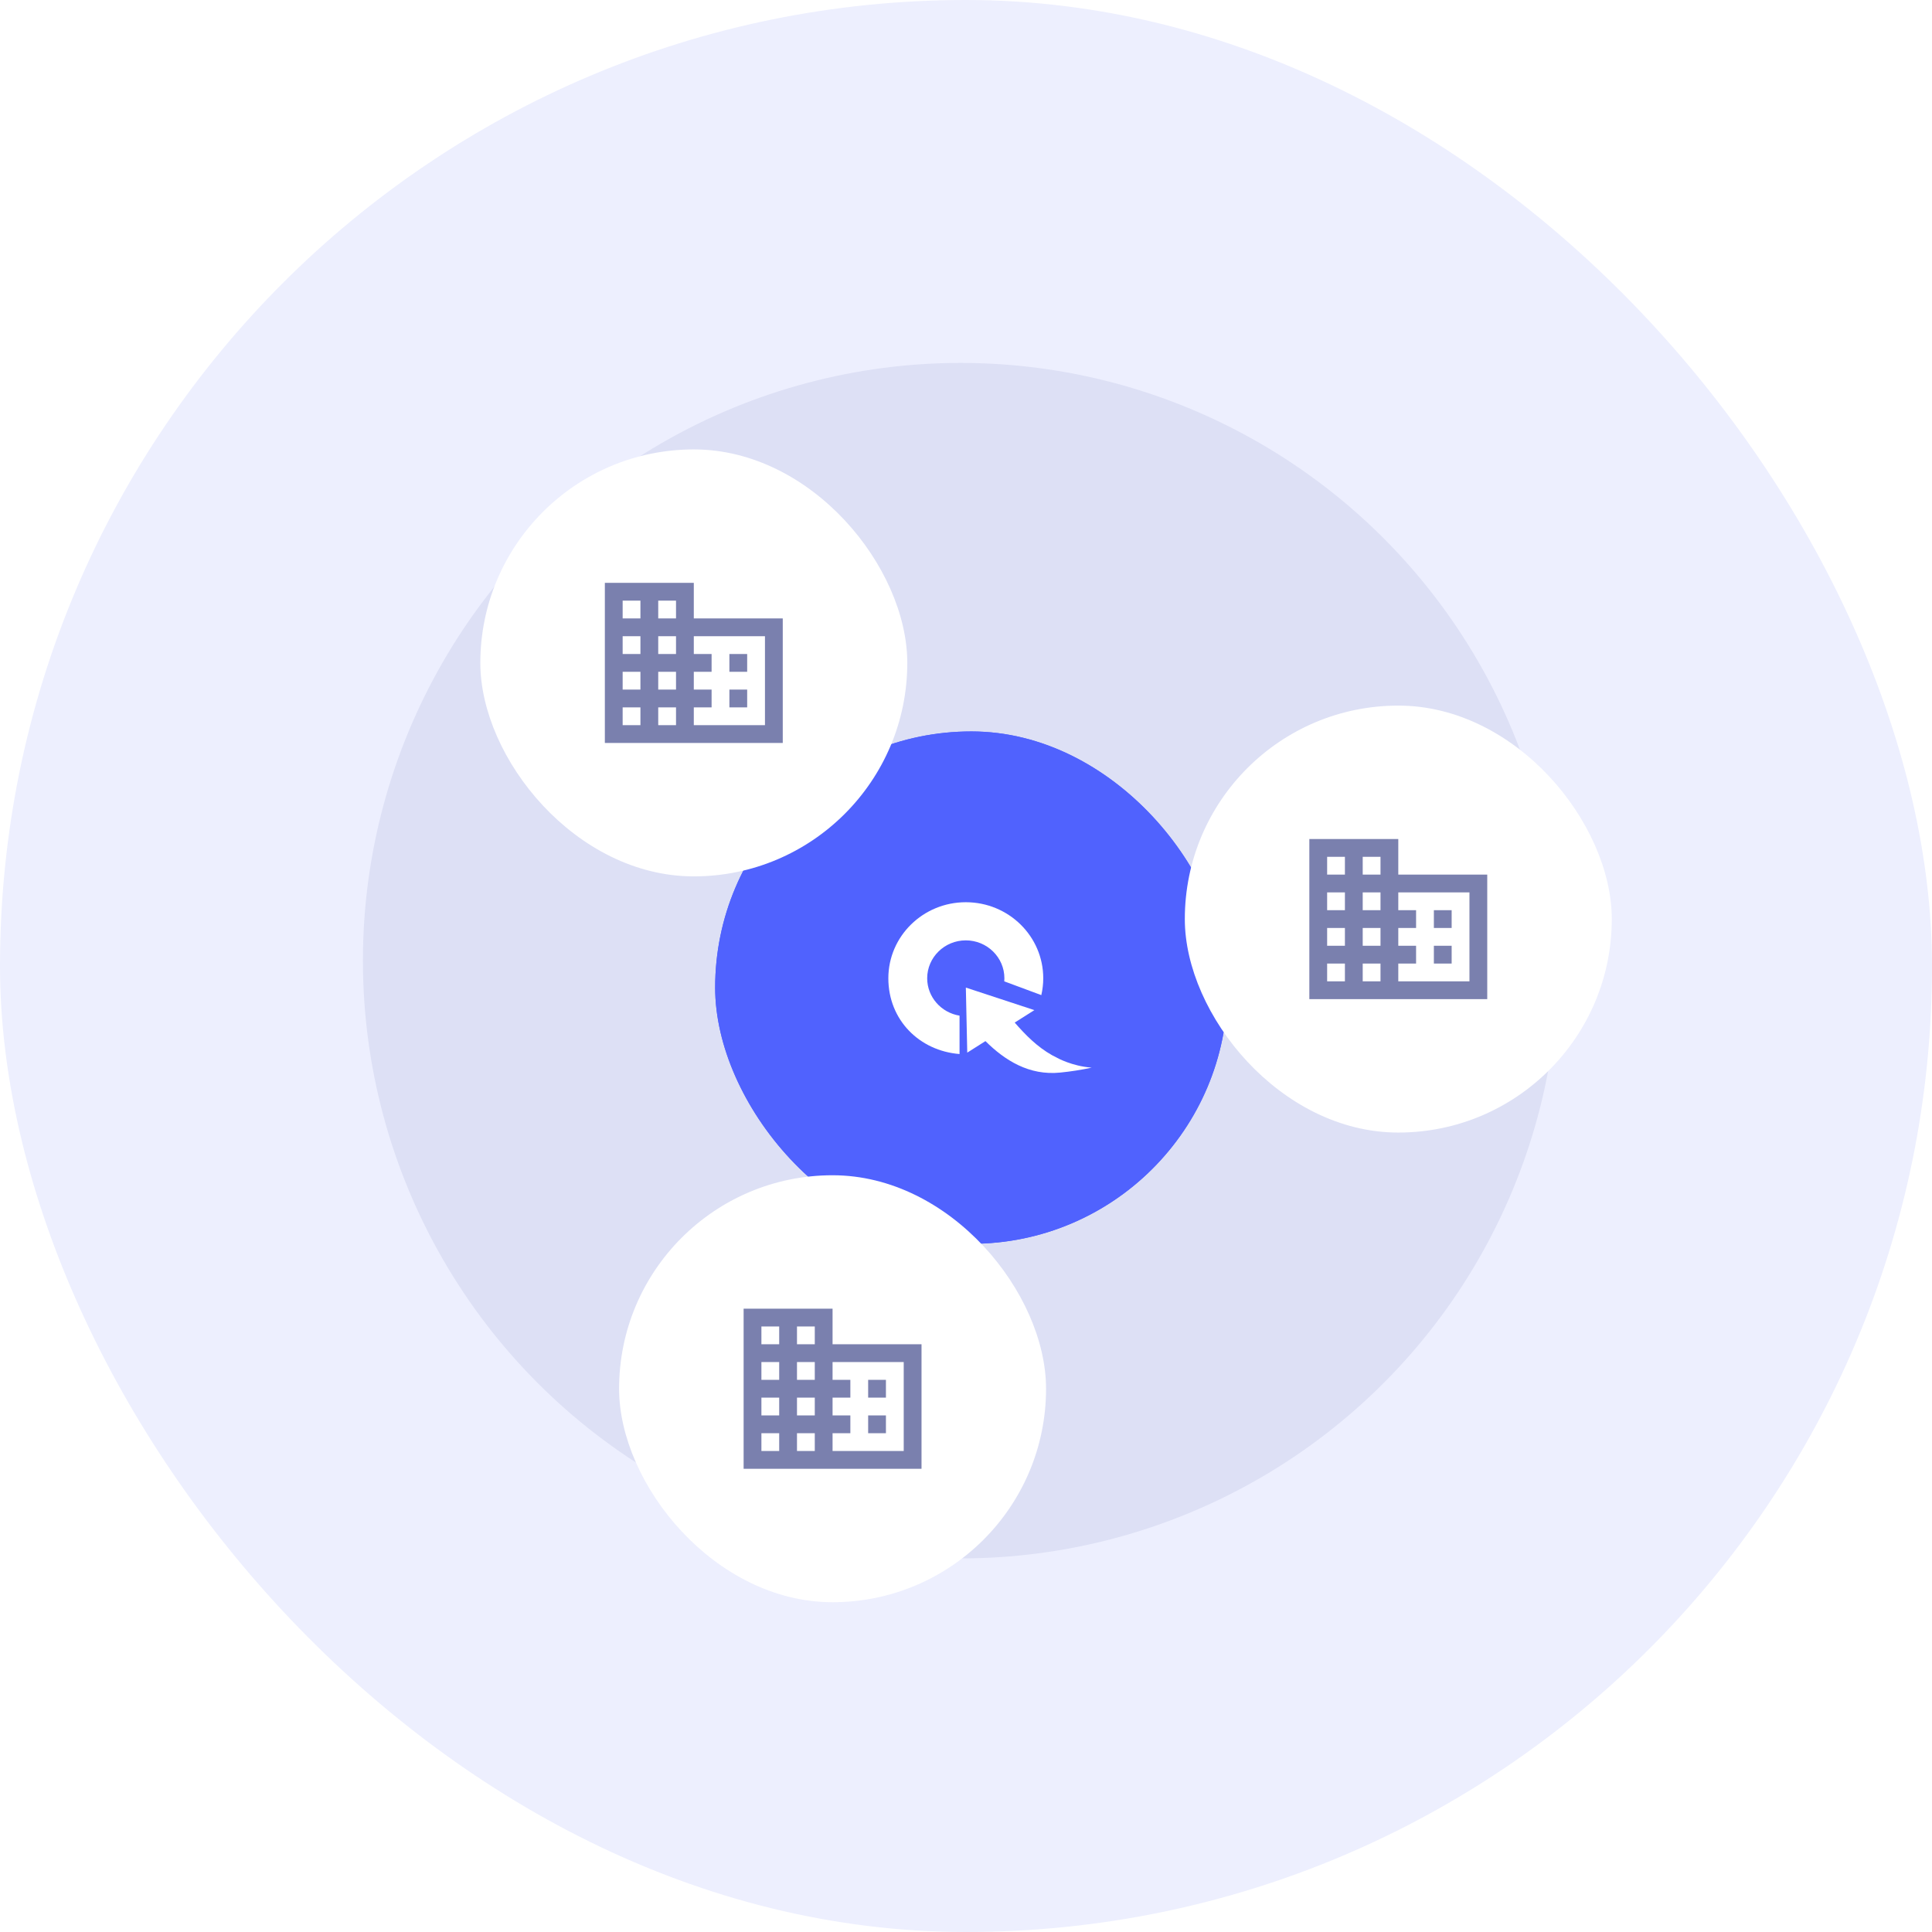
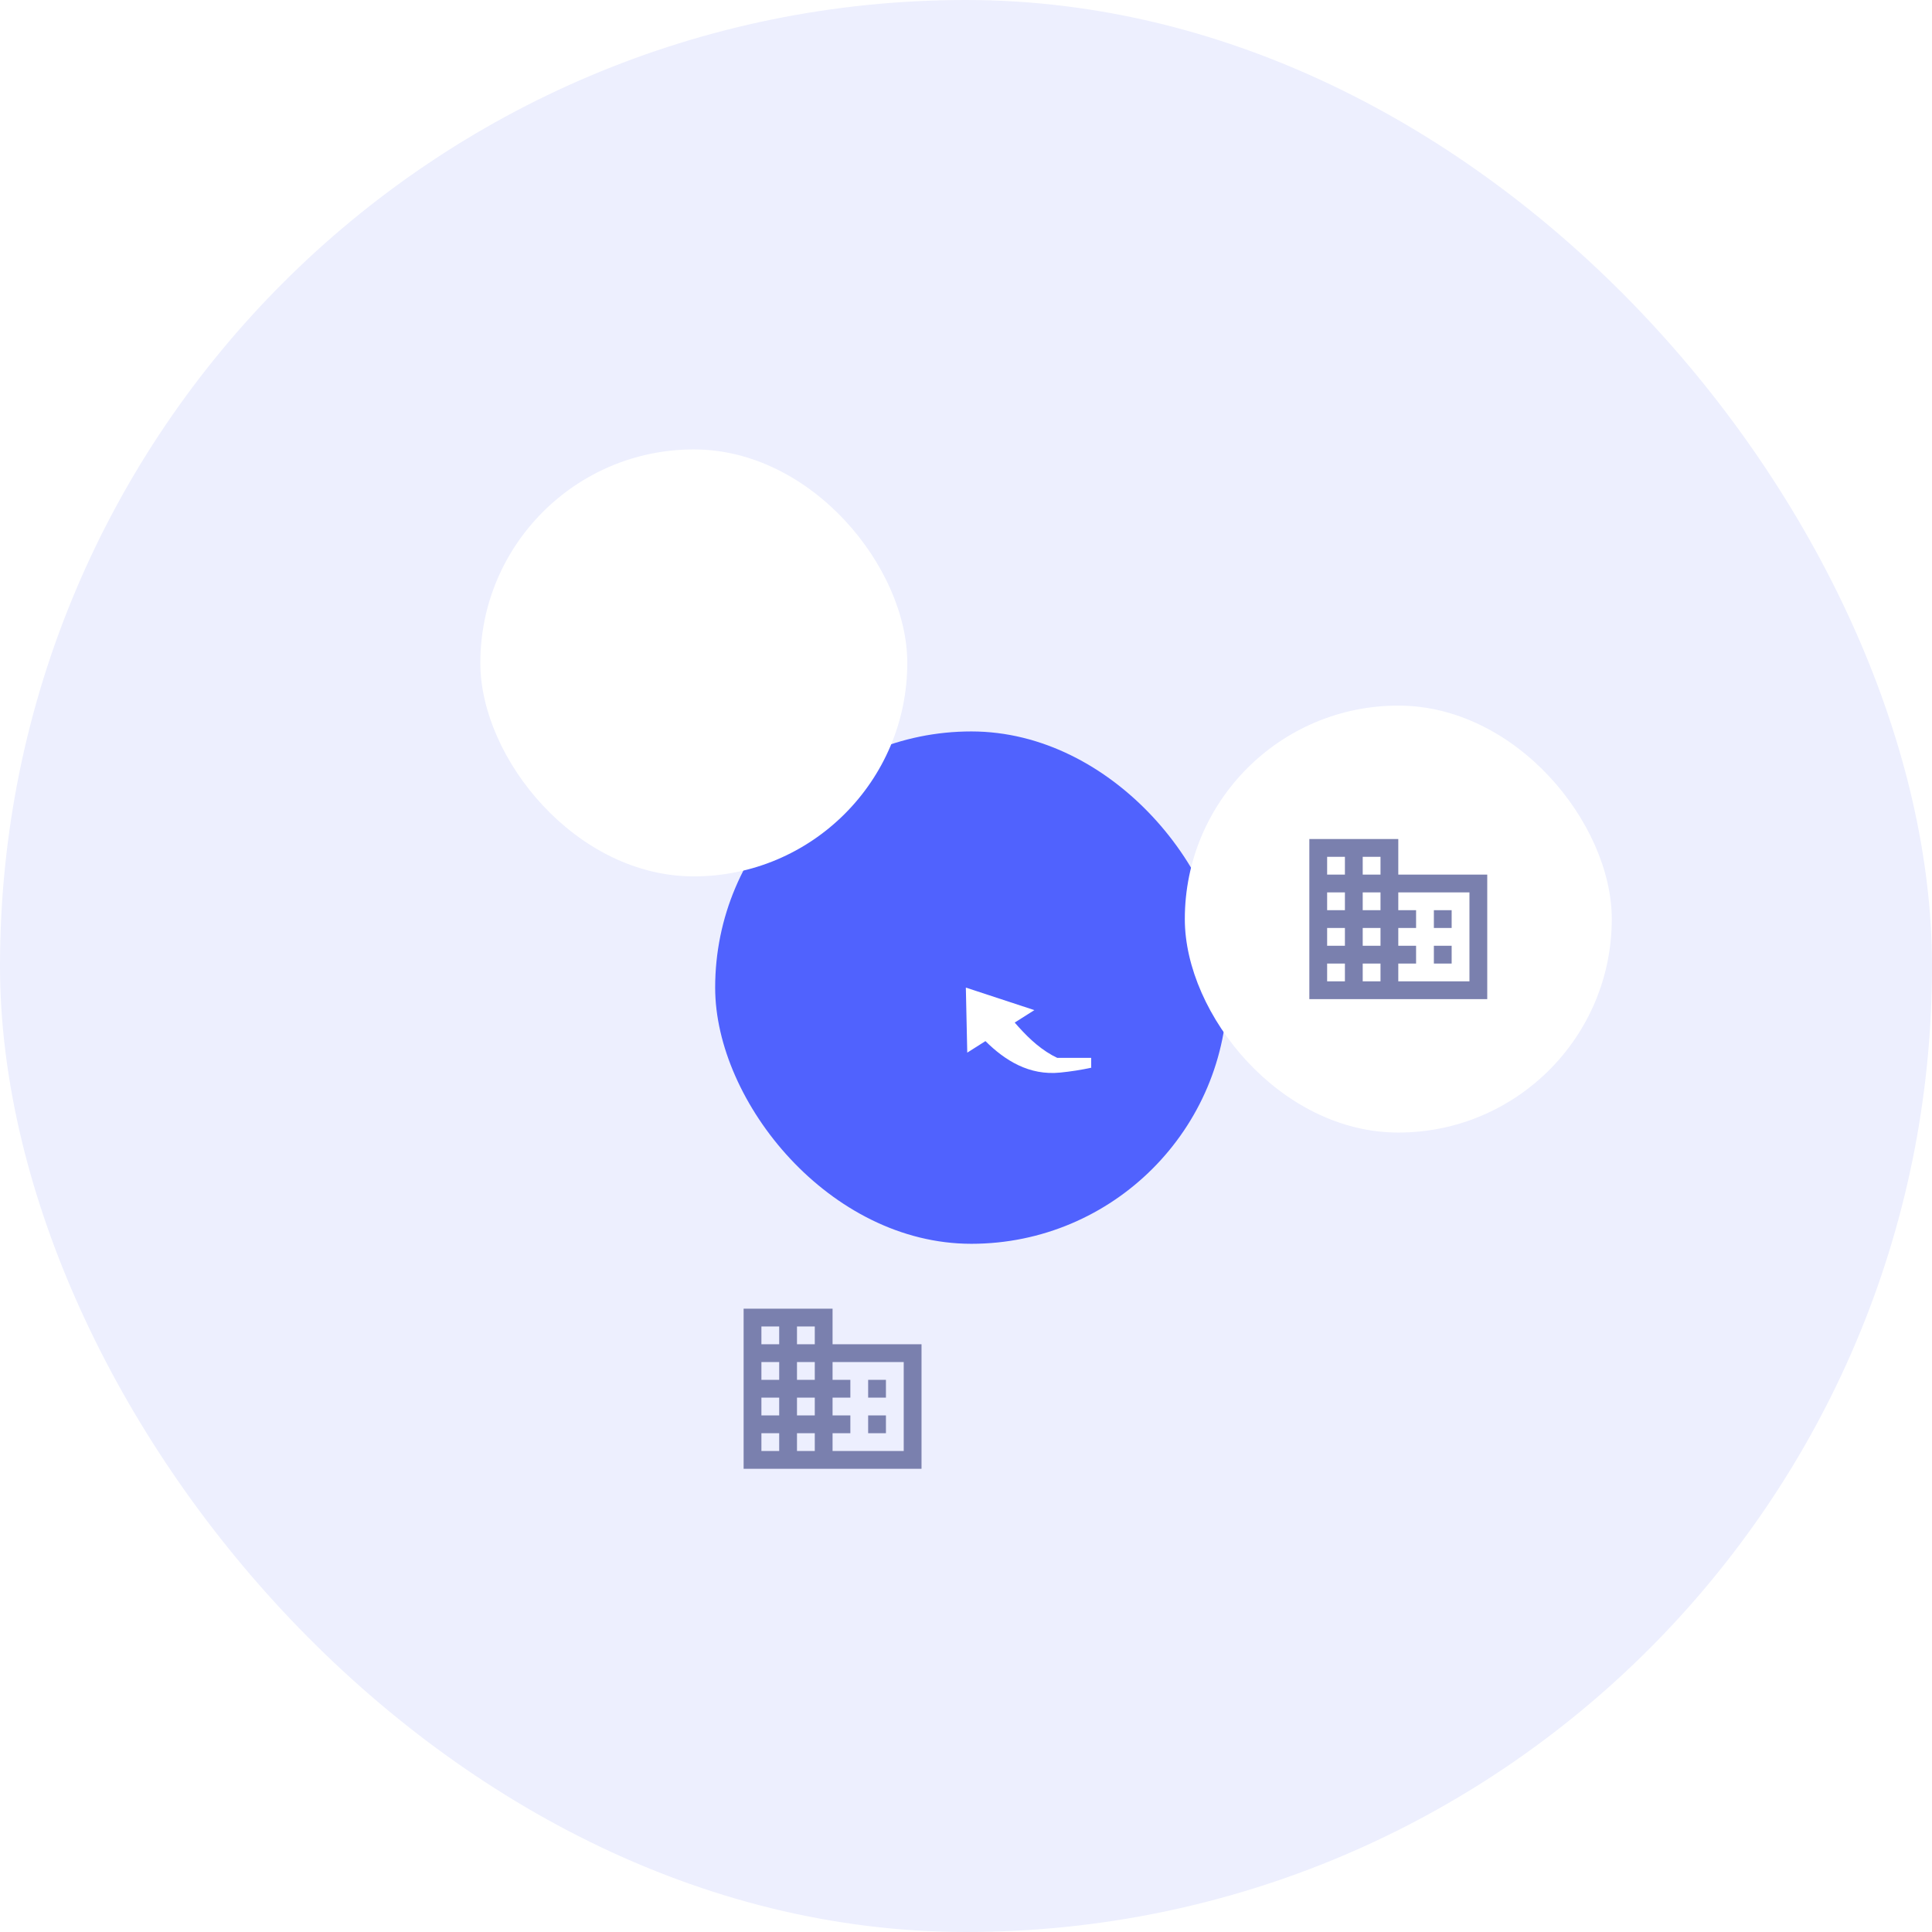
<svg xmlns="http://www.w3.org/2000/svg" width="181" height="181" viewBox="0 0 181 181" fill="none">
  <rect width="181" height="181" rx="90.5" fill="#EDEFFE" />
-   <circle cx="90" cy="90" r="56" fill="#DDE0F5" />
  <g filter="url(#filter0_d_10251_4186)">
    <rect x="67" y="66" width="48" height="48" rx="24" fill="#5062FE" />
-     <rect x="67.631" y="66.631" width="46.737" height="46.737" rx="23.369" stroke="#5062FE" stroke-width="1.263" />
-     <path d="M90.481 85.573C92.474 85.573 94.097 87.167 94.097 89.124C94.097 89.221 94.092 89.318 94.085 89.413L97.556 90.702C97.672 90.194 97.737 89.667 97.737 89.124C97.737 85.19 94.488 82 90.481 82C86.474 82 83.225 85.19 83.225 89.124C83.225 93.058 86.162 95.929 89.895 96.222V92.626C88.178 92.35 86.864 90.885 86.864 89.124C86.864 87.167 88.487 85.573 90.481 85.573Z" fill="white" />
-     <path d="M99.034 96.579V96.574C98.878 96.5 98.72 96.421 98.564 96.333C97.164 95.546 96.067 94.428 95.063 93.275L96.904 92.108L90.486 89.998L90.618 96.091L92.321 95.012C94.142 96.815 96.404 98.253 99.322 97.96C100.3 97.862 101.304 97.71 102.278 97.494C102.261 97.493 102.245 97.492 102.229 97.491C100.424 97.355 99.034 96.578 99.034 96.578V96.579Z" fill="white" />
+     <path d="M99.034 96.579V96.574C98.878 96.5 98.72 96.421 98.564 96.333C97.164 95.546 96.067 94.428 95.063 93.275L96.904 92.108L90.486 89.998L90.618 96.091L92.321 95.012C94.142 96.815 96.404 98.253 99.322 97.96C100.3 97.862 101.304 97.71 102.278 97.494C102.261 97.493 102.245 97.492 102.229 97.491V96.579Z" fill="white" />
  </g>
  <g filter="url(#filter1_d_10251_4186)">
    <rect x="45" y="40" width="40" height="40" rx="20" fill="white" />
-     <path d="M64.999 55.833V52.5H56.666V67.5H73.333V55.833H64.999ZM59.999 65.833H58.333V64.167H59.999V65.833ZM59.999 62.5H58.333V60.833H59.999V62.5ZM59.999 59.167H58.333V57.5H59.999V59.167ZM59.999 55.833H58.333V54.167H59.999V55.833ZM63.333 65.833H61.666V64.167H63.333V65.833ZM63.333 62.5H61.666V60.833H63.333V62.5ZM63.333 59.167H61.666V57.5H63.333V59.167ZM63.333 55.833H61.666V54.167H63.333V55.833ZM71.666 65.833H64.999V64.167H66.666V62.5H64.999V60.833H66.666V59.167H64.999V57.5H71.666V65.833ZM69.999 59.167H68.333V60.833H69.999V59.167ZM69.999 62.5H68.333V64.167H69.999V62.5Z" fill="#7A80AE" />
  </g>
  <g filter="url(#filter2_d_10251_4186)">
    <rect x="111" y="64" width="40" height="40" rx="20" fill="white" />
    <path d="M130.999 79.833V76.5H122.666V91.5H139.333V79.833H130.999ZM125.999 89.833H124.333V88.167H125.999V89.833ZM125.999 86.5H124.333V84.833H125.999V86.5ZM125.999 83.167H124.333V81.5H125.999V83.167ZM125.999 79.833H124.333V78.167H125.999V79.833ZM129.333 89.833H127.666V88.167H129.333V89.833ZM129.333 86.5H127.666V84.833H129.333V86.5ZM129.333 83.167H127.666V81.5H129.333V83.167ZM129.333 79.833H127.666V78.167H129.333V79.833ZM137.666 89.833H130.999V88.167H132.666V86.5H130.999V84.833H132.666V83.167H130.999V81.5H137.666V89.833ZM135.999 83.167H134.333V84.833H135.999V83.167ZM135.999 86.5H134.333V88.167H135.999V86.5Z" fill="#7A80AE" />
  </g>
  <g filter="url(#filter3_d_10251_4186)">
-     <rect x="58" y="108" width="40" height="40" rx="20" fill="white" />
    <path d="M77.999 123.833V120.5H69.666V135.5H86.333V123.833H77.999ZM72.999 133.833H71.333V132.167H72.999V133.833ZM72.999 130.5H71.333V128.833H72.999V130.5ZM72.999 127.167H71.333V125.5H72.999V127.167ZM72.999 123.833H71.333V122.167H72.999V123.833ZM76.333 133.833H74.666V132.167H76.333V133.833ZM76.333 130.5H74.666V128.833H76.333V130.5ZM76.333 127.167H74.666V125.5H76.333V127.167ZM76.333 123.833H74.666V122.167H76.333V123.833ZM84.666 133.833H77.999V132.167H79.666V130.5H77.999V128.833H79.666V127.167H77.999V125.5H84.666V133.833ZM82.999 127.167H81.333V128.833H82.999V127.167ZM82.999 130.5H81.333V132.167H82.999V130.5Z" fill="#7A80AE" />
  </g>
  <defs>
    <filter id="filter0_d_10251_4186" x="61.949" y="63.475" width="58.101" height="58.101" filterUnits="userSpaceOnUse" color-interpolation-filters="sRGB">
      <feFlood flood-opacity="0" result="BackgroundImageFix" />
      <feColorMatrix in="SourceAlpha" type="matrix" values="0 0 0 0 0 0 0 0 0 0 0 0 0 0 0 0 0 0 127 0" result="hardAlpha" />
      <feOffset dy="2.525" />
      <feGaussianBlur stdDeviation="2.525" />
      <feComposite in2="hardAlpha" operator="out" />
      <feColorMatrix type="matrix" values="0 0 0 0 0 0 0 0 0 0 0 0 0 0 0 0 0 0 0.16 0" />
      <feBlend mode="normal" in2="BackgroundImageFix" result="effect1_dropShadow_10251_4186" />
      <feBlend mode="normal" in="SourceGraphic" in2="effect1_dropShadow_10251_4186" result="shape" />
    </filter>
    <filter id="filter1_d_10251_4186" x="40.791" y="37.896" width="48.418" height="48.418" filterUnits="userSpaceOnUse" color-interpolation-filters="sRGB">
      <feFlood flood-opacity="0" result="BackgroundImageFix" />
      <feColorMatrix in="SourceAlpha" type="matrix" values="0 0 0 0 0 0 0 0 0 0 0 0 0 0 0 0 0 0 127 0" result="hardAlpha" />
      <feOffset dy="2.104" />
      <feGaussianBlur stdDeviation="2.104" />
      <feComposite in2="hardAlpha" operator="out" />
      <feColorMatrix type="matrix" values="0 0 0 0 0 0 0 0 0 0 0 0 0 0 0 0 0 0 0.16 0" />
      <feBlend mode="normal" in2="BackgroundImageFix" result="effect1_dropShadow_10251_4186" />
      <feBlend mode="normal" in="SourceGraphic" in2="effect1_dropShadow_10251_4186" result="shape" />
    </filter>
    <filter id="filter2_d_10251_4186" x="106.791" y="61.896" width="48.418" height="48.418" filterUnits="userSpaceOnUse" color-interpolation-filters="sRGB">
      <feFlood flood-opacity="0" result="BackgroundImageFix" />
      <feColorMatrix in="SourceAlpha" type="matrix" values="0 0 0 0 0 0 0 0 0 0 0 0 0 0 0 0 0 0 127 0" result="hardAlpha" />
      <feOffset dy="2.104" />
      <feGaussianBlur stdDeviation="2.104" />
      <feComposite in2="hardAlpha" operator="out" />
      <feColorMatrix type="matrix" values="0 0 0 0 0 0 0 0 0 0 0 0 0 0 0 0 0 0 0.16 0" />
      <feBlend mode="normal" in2="BackgroundImageFix" result="effect1_dropShadow_10251_4186" />
      <feBlend mode="normal" in="SourceGraphic" in2="effect1_dropShadow_10251_4186" result="shape" />
    </filter>
    <filter id="filter3_d_10251_4186" x="53.791" y="105.896" width="48.418" height="48.418" filterUnits="userSpaceOnUse" color-interpolation-filters="sRGB">
      <feFlood flood-opacity="0" result="BackgroundImageFix" />
      <feColorMatrix in="SourceAlpha" type="matrix" values="0 0 0 0 0 0 0 0 0 0 0 0 0 0 0 0 0 0 127 0" result="hardAlpha" />
      <feOffset dy="2.104" />
      <feGaussianBlur stdDeviation="2.104" />
      <feComposite in2="hardAlpha" operator="out" />
      <feColorMatrix type="matrix" values="0 0 0 0 0 0 0 0 0 0 0 0 0 0 0 0 0 0 0.16 0" />
      <feBlend mode="normal" in2="BackgroundImageFix" result="effect1_dropShadow_10251_4186" />
      <feBlend mode="normal" in="SourceGraphic" in2="effect1_dropShadow_10251_4186" result="shape" />
    </filter>
  </defs>
</svg>